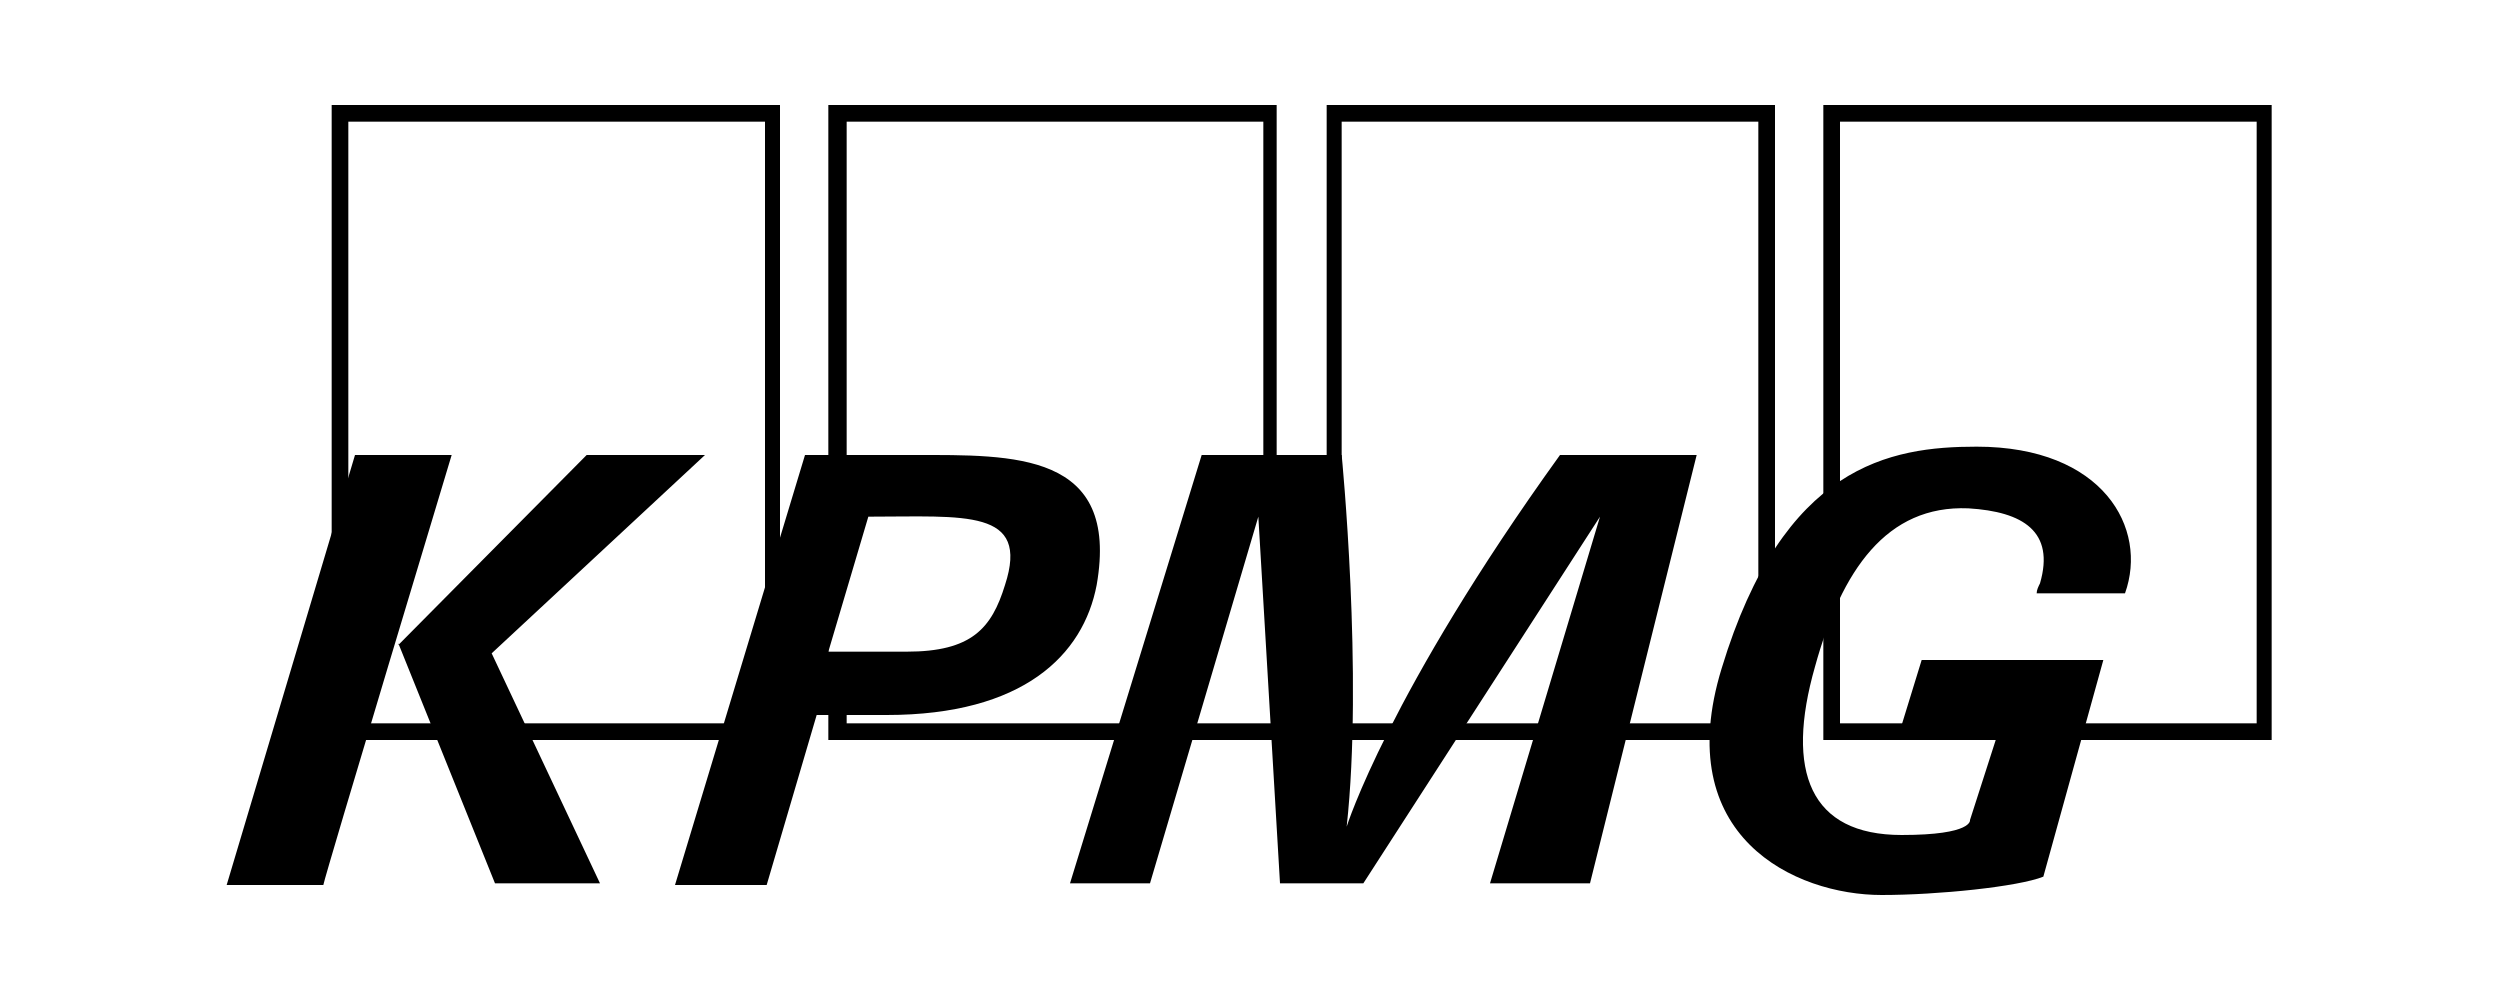
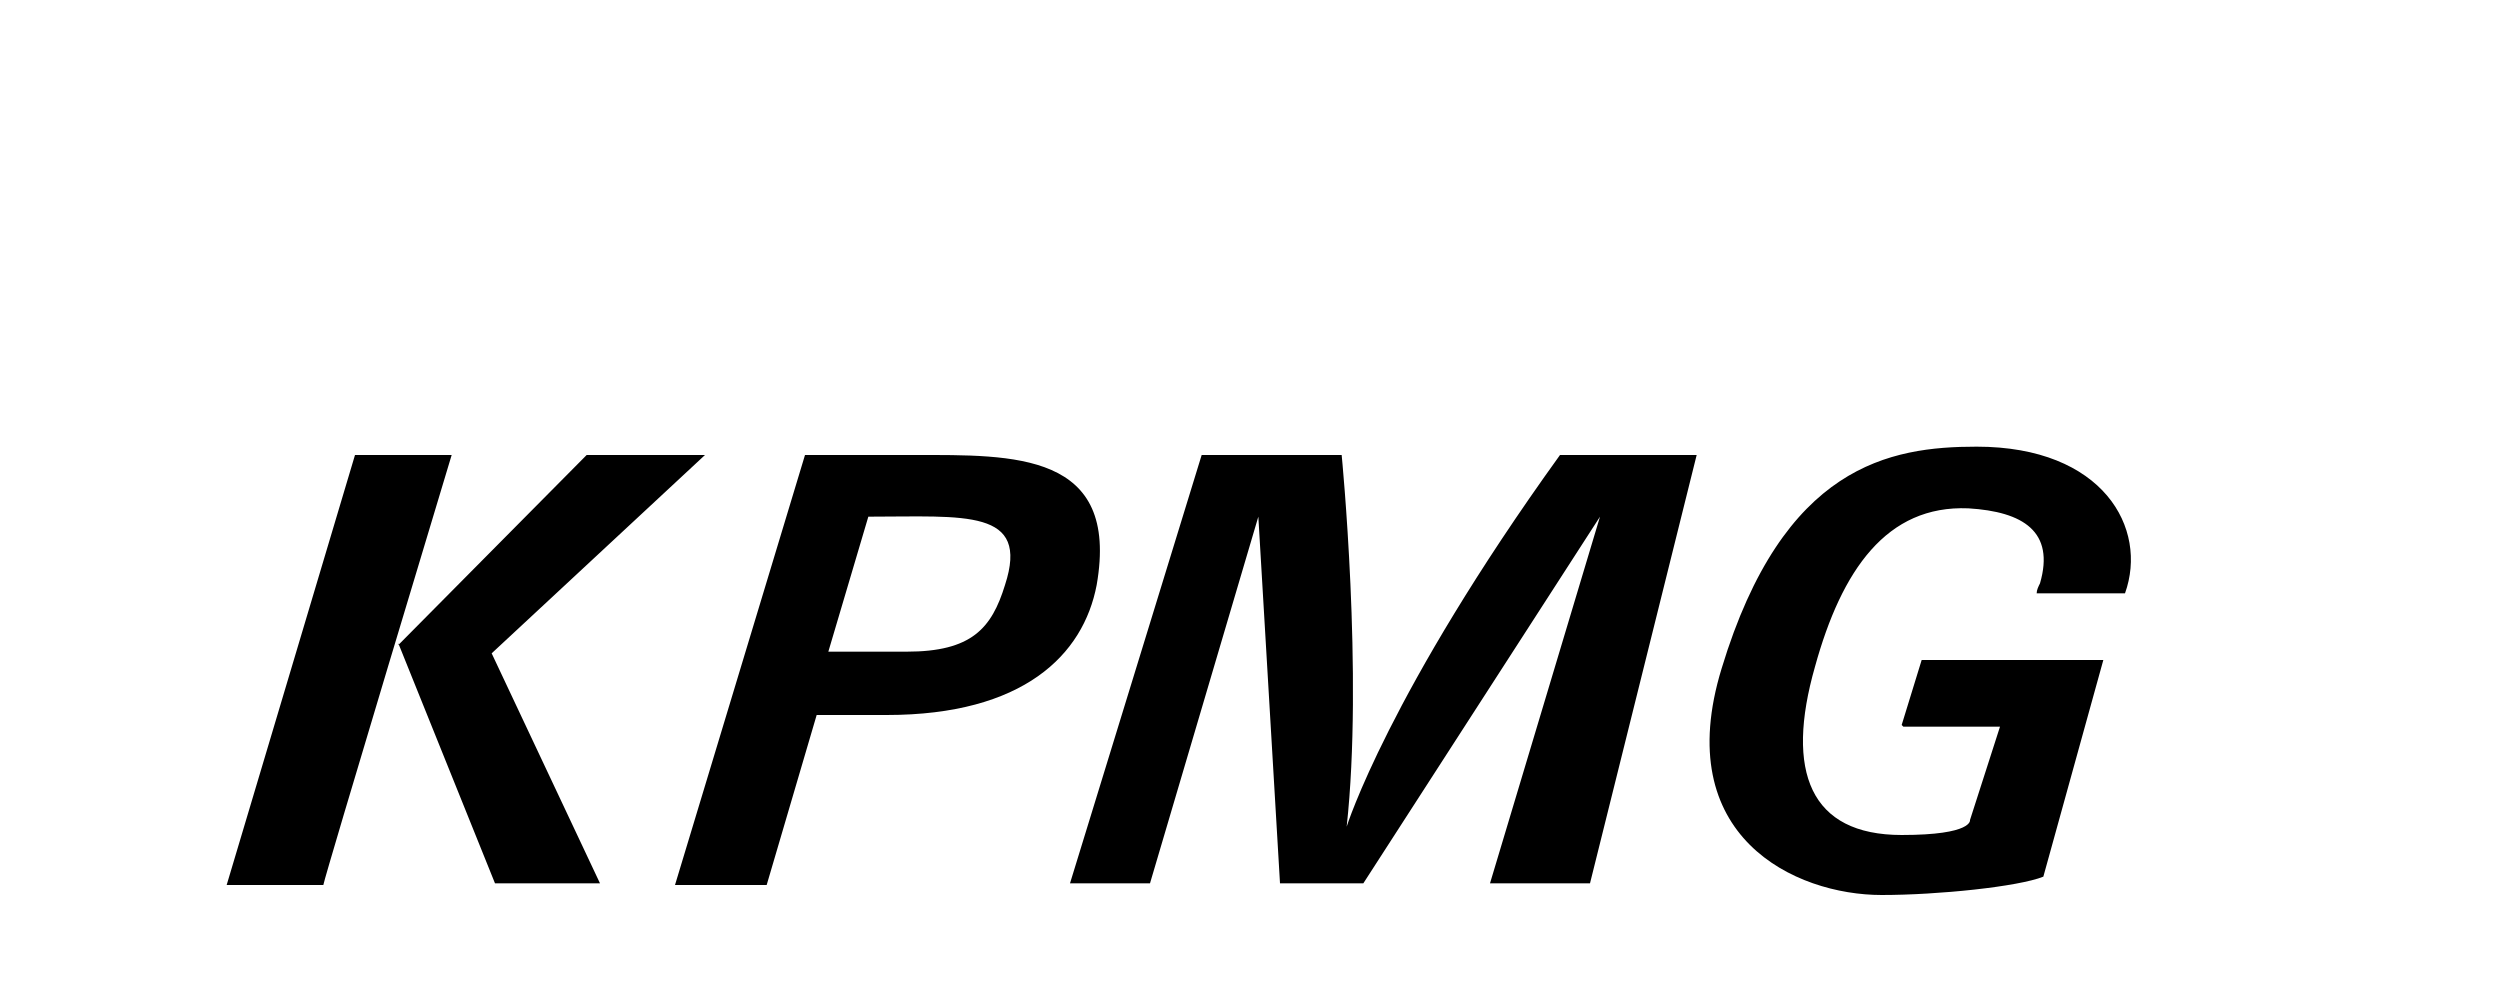
<svg xmlns="http://www.w3.org/2000/svg" id="Layer_1" viewBox="0 0 150 60">
  <defs>
    <style>.cls-1{fill:#000;fill-rule:evenodd;stroke-width:0px;}</style>
  </defs>
-   <path class="cls-1" d="M19.9,44.4V6.3h26.9v38.1h-26.9ZM45.9,43.4V7.3h-25v36.1h25,0ZM49.7,44.4V6.3h26.9v38.1h-26.9ZM77.5,43.4l-.5-8.6-1.2-5.9V7.3h-25v27.2l-2.3,4.2,2.3,1.4v3.3h26.8ZM79.6,44.4V6.3h26.9v38.1h-26.9,0ZM105.5,43.4V7.3h-25v36.1h25ZM109.4,44.4V6.3h26.9v38.1h-26.9ZM135.4,43.4V7.3h-25v36.1h25Z" />
  <path class="cls-1" d="M114.1,43.5l1.2-3.9h10.9l-3.6,13c-1.5.6-6.3,1.1-9.7,1.1-5.2,0-12.7-3.5-9.6-13.6,3.7-12.2,10.1-13.3,15.3-13.3,7.6,0,10.3,4.9,8.9,8.8h-5.3c0-.2.1-.4.2-.6.9-3.1-1-4.3-4.3-4.5-4.9-.2-7.6,3.7-9.2,9.5-1.8,6.3-.3,10.1,5.2,10.1,4.3,0,4.1-.9,4.1-.9l1.8-5.6h-5.8,0ZM19.4,53.1h-5.8l7.7-25.8h5.8s-7.6,25.2-7.7,25.8h0ZM23.9,38.7h0l11.3-11.4h7.1l-12.8,11.9,6.5,13.8h-6.3l-5.8-14.4h0s0,0,0,0ZM40.5,53.1l7.8-25.8h6.6c5.9,0,12.3-.2,10.9,7.8-.8,4.2-4.4,7.8-12.6,7.8h-4.2s-3,10.2-3,10.2h-5.3ZM49.8,39.1c1.9,0,3.3,0,4.6,0,3.9,0,5.1-1.4,5.9-4,1.5-4.6-2.4-4.1-8.2-4.1l-2.4,8.1h0ZM93.3,27.3h8.5l-6.4,25.7h-6l6.6-22-14.2,22h-5l-1.3-22-6.5,22h-4.8l7.9-25.7h8.4s1.3,13.2.3,22.3c0,0,2.5-8,12.8-22.3h0Z" />
</svg>